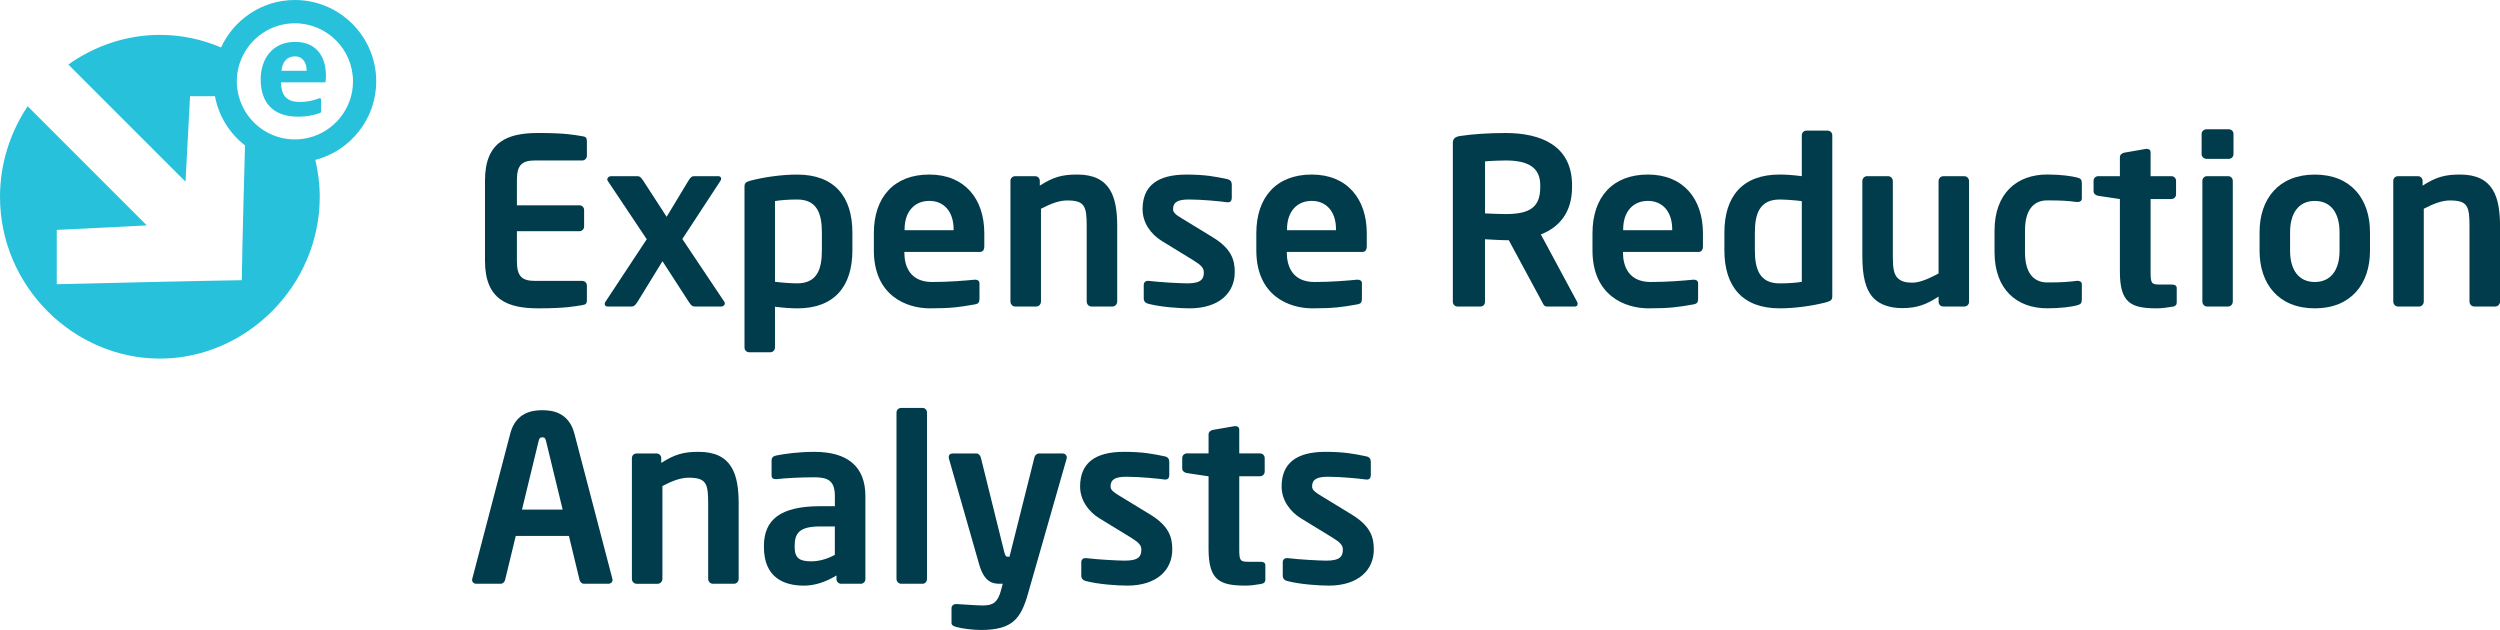
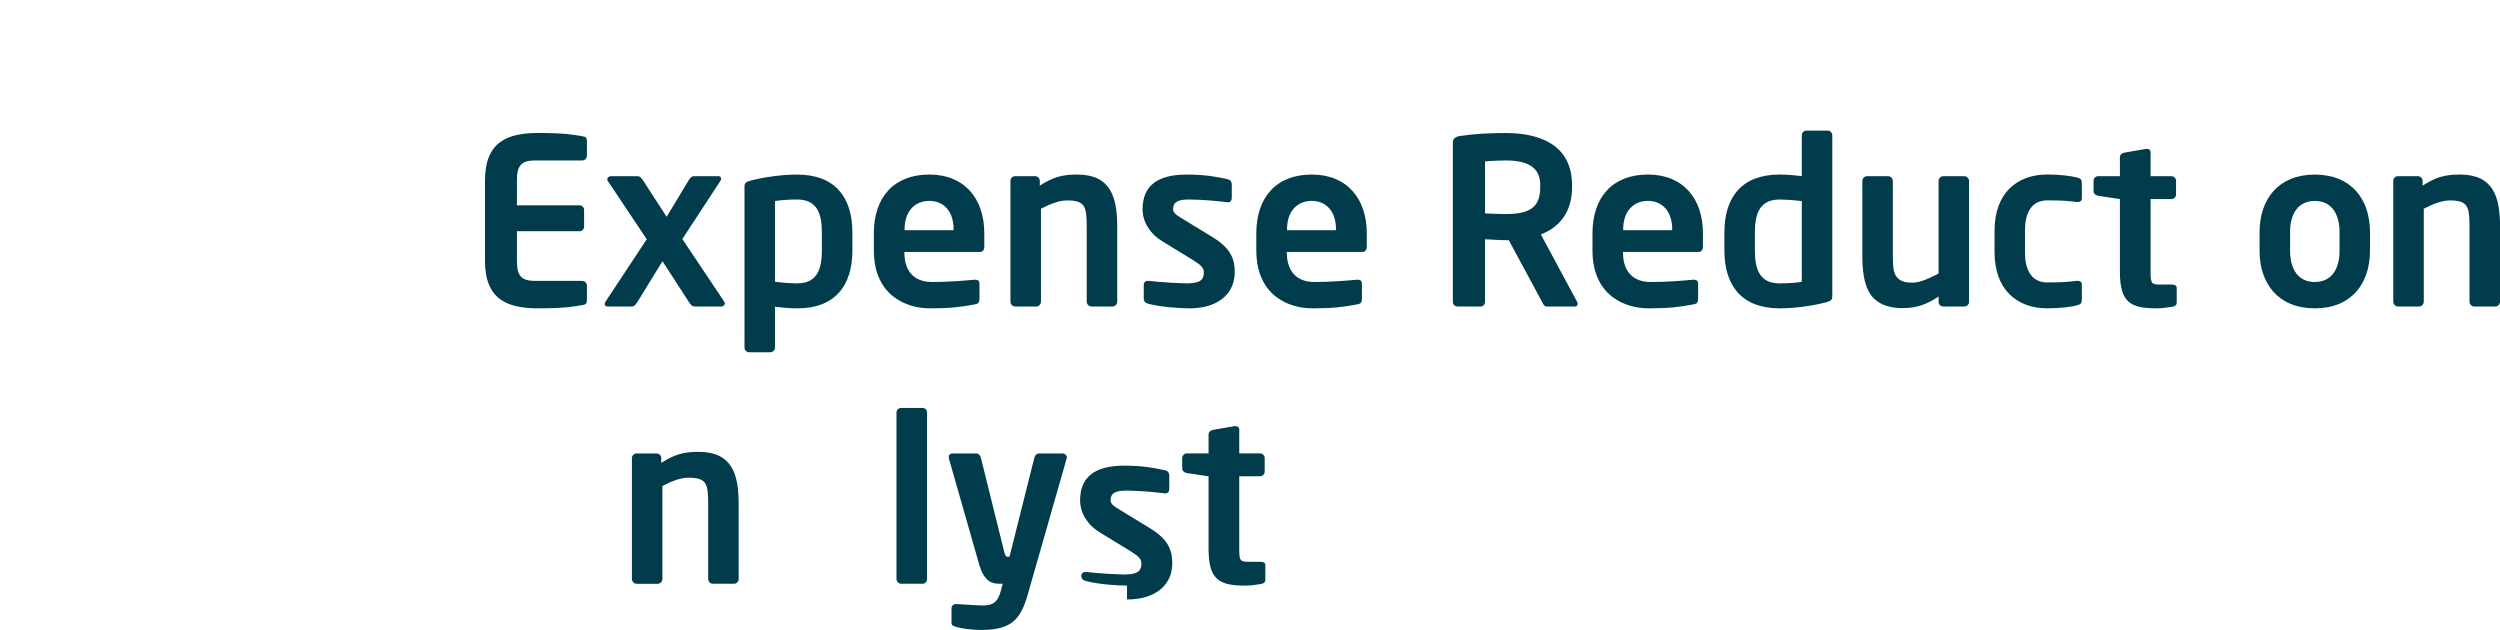
<svg xmlns="http://www.w3.org/2000/svg" id="Layer_1" viewBox="0 0 791.5 199.45">
  <defs>
    <style>.cls-1{fill:#003c4b;}.cls-2{fill:#27c1dc;}</style>
  </defs>
  <path class="cls-1" d="m184.35,96.6c-2.34.37-5.2,1.02-13.9,1.02-9.51,0-16.9-2.56-16.9-15v-25.52c0-12.44,7.39-15,16.9-15,8.71,0,11.56.65,13.9,1.02,1.1.14,1.46.51,1.46,1.54v4.67c0,.81-.66,1.47-1.46,1.47h-14.92c-4.24,0-5.78,1.46-5.78,6.3v7.9h19.82c.81,0,1.46.66,1.46,1.46v5.27c0,.8-.66,1.47-1.46,1.47h-19.82v9.43c0,4.83,1.53,6.3,5.78,6.3h14.92c.8,0,1.46.65,1.46,1.45v4.69c0,1.03-.37,1.39-1.46,1.53Z" />
  <path class="cls-1" d="m228.39,97.04h-8.34c-.81,0-1.17-.23-1.97-1.46l-8.34-12.88-7.91,12.88c-.8,1.23-1.17,1.46-1.97,1.46h-7.53c-.58,0-.88-.37-.88-.81,0-.21.07-.44.22-.66l13.09-19.83-12.36-18.5c-.07-.14-.14-.29-.14-.44,0-.51.51-1.02,1.17-1.02h8.34c.8,0,1.17.36,1.9,1.46l7.39,11.4,6.88-11.4c.8-1.32,1.17-1.46,1.97-1.46h7.53c.58,0,.88.36.88.79,0,.22-.07.44-.22.67l-12.07,18.43,13.31,19.9c.08.14.15.29.15.51,0,.51-.51.95-1.09.95Z" />
  <path class="cls-1" d="m252.38,97.62c-1.75,0-4.31-.15-7.02-.51v12.94c0,.81-.66,1.47-1.46,1.47h-6.73c-.81,0-1.46-.66-1.46-1.47v-50.91c0-1.09.29-1.53,1.97-1.97,4.53-1.17,10.02-1.9,14.7-1.9,11.77,0,17.49,6.94,17.49,18.37v5.63c0,11.4-5.71,18.36-17.49,18.36Zm7.83-23.99c0-6-1.53-10.47-7.83-10.47-2.64,0-5.63.22-7.02.51v25.54c2.05.28,5.27.5,7.02.5,6.3,0,7.83-4.45,7.83-10.45v-5.63Z" />
  <path class="cls-1" d="m310.17,79.77h-23.85v.22c0,4.24,1.76,9.29,8.77,9.29,5.35,0,10.4-.43,13.47-.73h.22c.73,0,1.32.37,1.32,1.09v4.84c0,1.17-.22,1.68-1.54,1.9-4.75.87-7.61,1.24-14.19,1.24-7.32,0-17.71-3.95-17.71-18.36v-5.41c0-11.42,6.37-18.59,17.56-18.59s17.41,7.68,17.41,18.59v4.09c0,1.17-.44,1.83-1.46,1.83Zm-8.26-7.17c0-5.71-3.14-9-7.68-9s-7.84,3.22-7.84,9v.28h15.52v-.28Z" />
  <path class="cls-1" d="m352.24,97.04h-6.73c-.8,0-1.46-.74-1.46-1.54v-23.85c0-6.36-.58-8.19-6.22-8.19-2.49,0-5.19,1.03-8.26,2.63v29.41c0,.8-.65,1.54-1.46,1.54h-6.73c-.8,0-1.47-.74-1.47-1.54v-38.26c0-.8.66-1.46,1.47-1.46h6.36c.81,0,1.46.66,1.46,1.46v1.53c4.25-2.71,7.02-3.51,11.86-3.51,10.53,0,12.65,7.1,12.65,16.38v23.85c0,.8-.66,1.54-1.46,1.54Z" />
  <path class="cls-1" d="m376.59,97.62c-2.85,0-9-.37-13.1-1.46-.87-.22-1.38-.8-1.38-1.68v-4.4c0-.58.5-1.16,1.23-1.16h.3c3.52.44,10.1.79,12.29.79,4.53,0,5.2-1.52,5.2-3.5,0-1.39-.88-2.27-3.22-3.74l-10.02-6.14c-3.59-2.19-6.15-5.85-6.15-10.09,0-7.31,4.6-10.97,13.9-10.97,5.93,0,9.29.66,13.02,1.46.88.22,1.32.8,1.32,1.69v4.23c0,.88-.44,1.39-1.17,1.39h-.29c-2.05-.3-7.91-.88-12.07-.88-3.52,0-5.06.81-5.06,3.07,0,1.17,1.1,1.9,2.93,3l9.59,5.86c6.14,3.73,7.01,7.38,7.01,11.12,0,6.36-4.76,11.41-14.34,11.41Z" />
  <path class="cls-1" d="m431.24,79.77h-23.84v.22c0,4.24,1.76,9.29,8.78,9.29,5.34,0,10.4-.43,13.45-.73h.23c.73,0,1.32.37,1.32,1.09v4.84c0,1.17-.22,1.68-1.55,1.9-4.75.87-7.6,1.24-14.18,1.24-7.32,0-17.7-3.95-17.7-18.36v-5.41c0-11.42,6.35-18.59,17.54-18.59s17.43,7.68,17.43,18.59v4.09c0,1.17-.45,1.83-1.47,1.83Zm-8.26-7.17c0-5.71-3.15-9-7.69-9s-7.82,3.22-7.82,9v.28h15.52v-.28Z" />
  <path class="cls-1" d="m498.61,97.04h-8.92c-.8,0-1.1-.74-1.47-1.46l-10.54-19.54h-1.02c-1.91,0-4.83-.22-6.51-.29v19.83c0,.8-.58,1.46-1.39,1.46h-7.32c-.81,0-1.47-.66-1.47-1.46v-50.34c0-1.46.89-1.97,2.34-2.19,3.81-.59,9.01-.94,14.34-.94,11.27,0,21.06,4.02,21.06,16.53v.66c0,7.76-3.87,12.58-9.87,14.92l11.49,21.37c.15.22.15.44.15.58,0,.52-.3.88-.88.88Zm-10.97-38.41c0-5.49-3.66-7.83-10.97-7.83-1.53,0-5.2.14-6.51.3v16.46c1.17.08,5.26.21,6.51.21,7.53,0,10.97-2.04,10.97-8.48v-.66Z" />
  <path class="cls-1" d="m537.68,79.77h-23.84v.22c0,4.24,1.76,9.29,8.78,9.29,5.34,0,10.4-.43,13.45-.73h.23c.73,0,1.32.37,1.32,1.09v4.84c0,1.17-.22,1.68-1.55,1.9-4.75.87-7.61,1.24-14.18,1.24-7.32,0-17.71-3.95-17.71-18.36v-5.41c0-11.42,6.36-18.59,17.55-18.59s17.42,7.68,17.42,18.59v4.09c0,1.17-.45,1.83-1.47,1.83Zm-8.26-7.17c0-5.71-3.15-9-7.69-9s-7.83,3.22-7.83,9v.28h15.52v-.28Z" />
  <path class="cls-1" d="m578.13,95.72c-4.53,1.17-10.03,1.9-14.7,1.9-11.79,0-17.49-6.95-17.49-18.36v-5.63c0-11.43,5.7-18.37,17.49-18.37,1.74,0,4.31.15,7.02.52v-12.96c0-.79.65-1.46,1.46-1.46h6.73c.81,0,1.46.67,1.46,1.46v50.92c0,1.09-.29,1.53-1.98,1.98Zm-7.68-32.04c-2.05-.29-5.28-.51-7.02-.51-6.3,0-7.84,4.47-7.84,10.47v5.63c0,6,1.54,10.45,7.84,10.45,2.63,0,5.62-.21,7.02-.5v-25.54Z" />
  <path class="cls-1" d="m621.95,97.04h-6.73c-.8,0-1.46-.66-1.46-1.46v-1.69c-3.81,2.49-6.79,3.66-11.49,3.66-3.66,0-6.88-.95-9-3.07-2.7-2.71-3.65-7.24-3.65-13.31v-23.86c0-.8.66-1.53,1.45-1.53h6.74c.8,0,1.46.73,1.46,1.53v23.86c0,3.65.29,5.78,1.69,7.02,1.02.87,2.26,1.31,4.53,1.31,2.7,0,6.21-1.83,8.26-2.92v-29.26c0-.8.66-1.53,1.46-1.53h6.73c.8,0,1.46.73,1.46,1.53v38.26c0,.8-.67,1.46-1.46,1.46Z" />
  <path class="cls-1" d="m657.58,96.67c-1.69.44-4.98.94-9.44.94-9.5,0-16.67-5.85-16.67-17.78v-6.8c0-11.93,7.17-17.78,16.67-17.78,4.46,0,7.75.52,9.44.94,1.24.3,1.53.74,1.53,1.91v4.75c0,.74-.58,1.11-1.32,1.11h-.21c-2.93-.37-4.69-.52-9.44-.52-3.44,0-7.03,1.98-7.03,9.59v6.8c0,7.61,3.59,9.59,7.03,9.59,4.75,0,6.5-.15,9.44-.51h.21c.74,0,1.32.36,1.32,1.09v4.76c0,1.16-.29,1.61-1.53,1.9Z" />
  <path class="cls-1" d="m687.77,97.11c-1.75.29-3.36.51-4.97.51-8.27,0-11.64-1.82-11.64-11.63v-22.97l-6.88-1.03c-.8-.14-1.46-.66-1.46-1.46v-3.29c0-.8.66-1.46,1.46-1.46h6.88v-6c0-.81.66-1.33,1.47-1.46l6.8-1.18h.28c.67,0,1.17.37,1.17,1.1v7.54h6.59c.81,0,1.47.66,1.47,1.46v4.31c0,.81-.66,1.47-1.47,1.47h-6.59v22.97c0,3.65.22,4.1,2.86,4.1h3.88c.95,0,1.53.37,1.53,1.1v4.62c0,.73-.44,1.17-1.39,1.32Z" />
-   <path class="cls-1" d="m705.67,50.29h-7.09c-.81,0-1.55-.66-1.55-1.46v-6.44c0-.8.73-1.46,1.55-1.46h7.09c.8,0,1.45.66,1.45,1.46v6.44c0,.81-.66,1.46-1.45,1.46Zm-.21,46.75h-6.75c-.79,0-1.44-.74-1.44-1.54v-38.26c0-.8.65-1.46,1.44-1.46h6.75c.79,0,1.44.66,1.44,1.46v38.26c0,.8-.66,1.54-1.44,1.54Z" />
  <path class="cls-1" d="m732.87,97.62c-11.49,0-17.49-7.75-17.49-18.21v-5.92c0-10.46,6-18.22,17.49-18.22s17.47,7.76,17.47,18.22v5.92c0,10.46-5.99,18.21-17.47,18.21Zm7.83-24.13c0-6.01-2.72-9.88-7.83-9.88s-7.83,3.87-7.83,9.88v5.92c0,6,2.7,9.87,7.83,9.87s7.83-3.88,7.83-9.87v-5.92Z" />
  <path class="cls-1" d="m790.03,97.04h-6.72c-.81,0-1.47-.74-1.47-1.54v-23.85c0-6.36-.58-8.19-6.21-8.19-2.49,0-5.19,1.03-8.26,2.63v29.41c0,.8-.66,1.54-1.47,1.54h-6.72c-.81,0-1.47-.74-1.47-1.54v-38.26c0-.8.66-1.46,1.47-1.46h6.35c.81,0,1.47.66,1.47,1.46v1.53c4.25-2.71,7.02-3.51,11.87-3.51,10.51,0,12.64,7.1,12.64,16.38v23.85c0,.8-.65,1.54-1.47,1.54Z" />
-   <path class="cls-1" d="m192.62,184.82h-7.75c-.66,0-1.25-.59-1.39-1.25l-3.36-13.9h-16.83l-3.37,13.9c-.14.66-.73,1.25-1.39,1.25h-7.75c-.73,0-1.32-.51-1.32-1.25,0-.07.07-.22.07-.36l12-45.87c1.75-6.81,7.02-7.47,10.17-7.47s8.41.66,10.17,7.47l12,45.87c0,.14.07.29.07.36,0,.73-.58,1.25-1.32,1.25Zm-19.75-45.2c-.22-.88-.44-1.17-1.17-1.17s-.95.3-1.17,1.17l-5.27,21.72h12.88l-5.27-21.72Z" />
  <path class="cls-1" d="m232.41,184.82h-6.73c-.81,0-1.47-.73-1.47-1.53v-23.86c0-6.36-.59-8.19-6.22-8.19-2.49,0-5.19,1.02-8.27,2.63v29.42c0,.8-.66,1.53-1.47,1.53h-6.73c-.81,0-1.46-.73-1.46-1.53v-38.26c0-.8.66-1.46,1.46-1.46h6.36c.8,0,1.47.66,1.47,1.46v1.53c4.24-2.7,7.02-3.51,11.85-3.51,10.54,0,12.66,7.1,12.66,16.38v23.86c0,.8-.66,1.53-1.46,1.53Z" />
-   <path class="cls-1" d="m272.5,184.82h-6.21c-.8,0-1.46-.66-1.46-1.47v-1.16c-3.36,2.04-6.8,3.22-10.31,3.22-6.08,0-12.66-2.34-12.66-12.22v-.29c0-8.33,5.13-12.64,17.85-12.64h4.61v-3.22c0-4.77-2.12-5.93-6.43-5.93-4.68,0-9.51.29-11.93.58h-.36c-.73,0-1.32-.21-1.32-1.24v-4.69c0-.8.44-1.31,1.39-1.53,2.93-.59,7.17-1.17,12.22-1.17,10.39,0,16.09,4.61,16.09,13.98v26.32c0,.81-.66,1.47-1.47,1.47Zm-8.19-18.15h-4.61c-6.65,0-8.11,2.14-8.11,6.22v.29c0,3.58,1.61,4.54,5.26,4.54,2.64,0,5.34-.88,7.46-2.05v-9.01Z" />
  <path class="cls-1" d="m292.11,184.82h-6.81c-.81,0-1.47-.73-1.47-1.53v-52.68c0-.8.66-1.46,1.47-1.46h6.81c.8,0,1.38.66,1.38,1.46v52.68c0,.8-.58,1.53-1.38,1.53Z" />
  <path class="cls-1" d="m337.68,145.25l-12.22,42.71c-2.26,7.98-4.98,11.49-14.92,11.49-2.42,0-6.07-.44-7.76-.95-.8-.21-1.53-.52-1.53-1.25v-4.69c0-.8.66-1.32,1.46-1.32h.15c2.04.08,6.21.45,8.26.45,3.14,0,4.75-.88,5.77-4.7l.58-2.18h-1.09c-2.12,0-4.75-.51-6.36-6.07l-9.58-33.5c-.07-.22-.07-.37-.07-.52,0-.73.43-1.16,1.39-1.16h7.38c.66,0,1.25.66,1.4,1.32l7.38,29.77c.3,1.24.58,1.61,1.03,1.61h.66l7.89-31.45c.14-.66.74-1.24,1.47-1.24h7.47c.73,0,1.31.58,1.31,1.24,0,.14,0,.29-.07.44Z" />
-   <path class="cls-1" d="m356.82,185.4c-2.86,0-9-.37-13.09-1.46-.88-.22-1.4-.81-1.4-1.69v-4.38c0-.58.51-1.17,1.25-1.17h.29c3.51.44,10.09.8,12.29.8,4.54,0,5.19-1.53,5.19-3.51,0-1.4-.87-2.27-3.22-3.74l-10.03-6.13c-3.58-2.2-6.14-5.86-6.14-10.09,0-7.32,4.6-10.98,13.9-10.98,5.92,0,9.29.66,13.01,1.46.88.21,1.32.81,1.32,1.69v4.24c0,.87-.44,1.38-1.18,1.38h-.28c-2.05-.29-7.91-.88-12.08-.88-3.51,0-5.05.81-5.05,3.09,0,1.16,1.1,1.89,2.93,3l9.59,5.85c6.14,3.72,7.02,7.38,7.02,11.12,0,6.36-4.75,11.41-14.33,11.41Z" />
+   <path class="cls-1" d="m356.82,185.4c-2.86,0-9-.37-13.09-1.46-.88-.22-1.4-.81-1.4-1.69c0-.58.51-1.17,1.25-1.17h.29c3.51.44,10.09.8,12.29.8,4.54,0,5.19-1.53,5.19-3.51,0-1.4-.87-2.27-3.22-3.74l-10.03-6.13c-3.58-2.2-6.14-5.86-6.14-10.09,0-7.32,4.6-10.98,13.9-10.98,5.92,0,9.29.66,13.01,1.46.88.21,1.32.81,1.32,1.69v4.24c0,.87-.44,1.38-1.18,1.38h-.28c-2.05-.29-7.91-.88-12.08-.88-3.51,0-5.05.81-5.05,3.09,0,1.16,1.1,1.89,2.93,3l9.59,5.85c6.14,3.72,7.02,7.38,7.02,11.12,0,6.36-4.75,11.41-14.33,11.41Z" />
  <path class="cls-1" d="m399.24,184.89c-1.76.3-3.36.51-4.98.51-8.28,0-11.63-1.83-11.63-11.63v-22.97l-6.88-1.03c-.8-.15-1.46-.66-1.46-1.47v-3.29c0-.8.66-1.46,1.46-1.46h6.88v-6c0-.8.65-1.32,1.46-1.46l6.79-1.17h.3c.66,0,1.17.37,1.17,1.1v7.53h6.58c.8,0,1.47.66,1.47,1.46v4.31c0,.81-.67,1.47-1.47,1.47h-6.58v22.97c0,3.64.21,4.1,2.85,4.1h3.87c.96,0,1.54.36,1.54,1.1v4.6c0,.73-.43,1.17-1.38,1.32Z" />
-   <path class="cls-1" d="m420.6,185.4c-2.85,0-8.99-.37-13.09-1.46-.88-.22-1.39-.81-1.39-1.69v-4.38c0-.58.51-1.17,1.25-1.17h.29c3.52.44,10.1.8,12.29.8,4.54,0,5.2-1.53,5.2-3.51,0-1.4-.87-2.27-3.22-3.74l-10.02-6.13c-3.59-2.2-6.15-5.86-6.15-10.09,0-7.32,4.62-10.98,13.9-10.98,5.93,0,9.29.66,13.02,1.46.88.21,1.32.81,1.32,1.69v4.24c0,.87-.44,1.38-1.18,1.38h-.28c-2.06-.29-7.91-.88-12.08-.88-3.5,0-5.05.81-5.05,3.09,0,1.16,1.1,1.89,2.93,3l9.58,5.85c6.14,3.72,7.03,7.38,7.03,11.12,0,6.36-4.77,11.41-14.35,11.41Z" />
-   <path class="cls-2" d="m119.11,25.75c0-14.2-11.56-25.75-25.75-25.75-10.37,0-19.3,6.17-23.38,15.03-6.01-2.57-12.57-3.99-19.36-3.99-10.67,0-20.69,3.51-28.98,9.39l37.09,37.09,1.44-27.06h7.89c1.16,6.3,4.64,11.8,9.51,15.58-.39,14.23-.79,28.45-1.02,42.67-19.58.31-38.99.8-58.58,1.27v-17.19l28.5-1.43L8.76,33.64C3.34,41.76,0,51.62,0,62.28c0,28.5,23.4,51.25,50.62,51.25s50.61-22.92,50.61-51.25c0-4.01-.52-7.9-1.39-11.65,11.06-2.88,19.27-12.92,19.27-24.88Zm-21.46,17.87c-1.38.33-2.82.52-4.3.52-6.52,0-12.23-3.41-15.5-8.53-1.01-1.57-1.76-3.31-2.25-5.14-.4-1.51-.63-3.09-.63-4.71,0-2.59.55-5.06,1.52-7.3,2.83-6.52,9.32-11.09,16.87-11.09,10.14,0,18.4,8.25,18.4,18.39,0,8.66-6.03,15.93-14.1,17.87Zm-3.25-6.68c-8.36,0-11.87-4.86-11.87-11.82,0-6.5,3.74-11.86,10.89-11.86s9.77,5.14,9.77,10.64c0,.57-.05,1.51-.14,2.16h-14.11c.09,3.77,1.49,6.22,5.93,6.22,2.45,0,4.6-.52,6.19-1.16.02-.01.03-.02.05-.02.04-.01.08-.02.13-.02.22,0,.4.17.41.39v3.94c-.02.15-.1.26-.23.32-.02,0-.03.01-.05.02-1.84.69-4.29,1.2-6.96,1.2Zm2.67-14.76c0-2.2-1.17-4.34-3.65-4.34s-4.02,1.63-4.3,4.58h7.95v-.23Z" />
</svg>